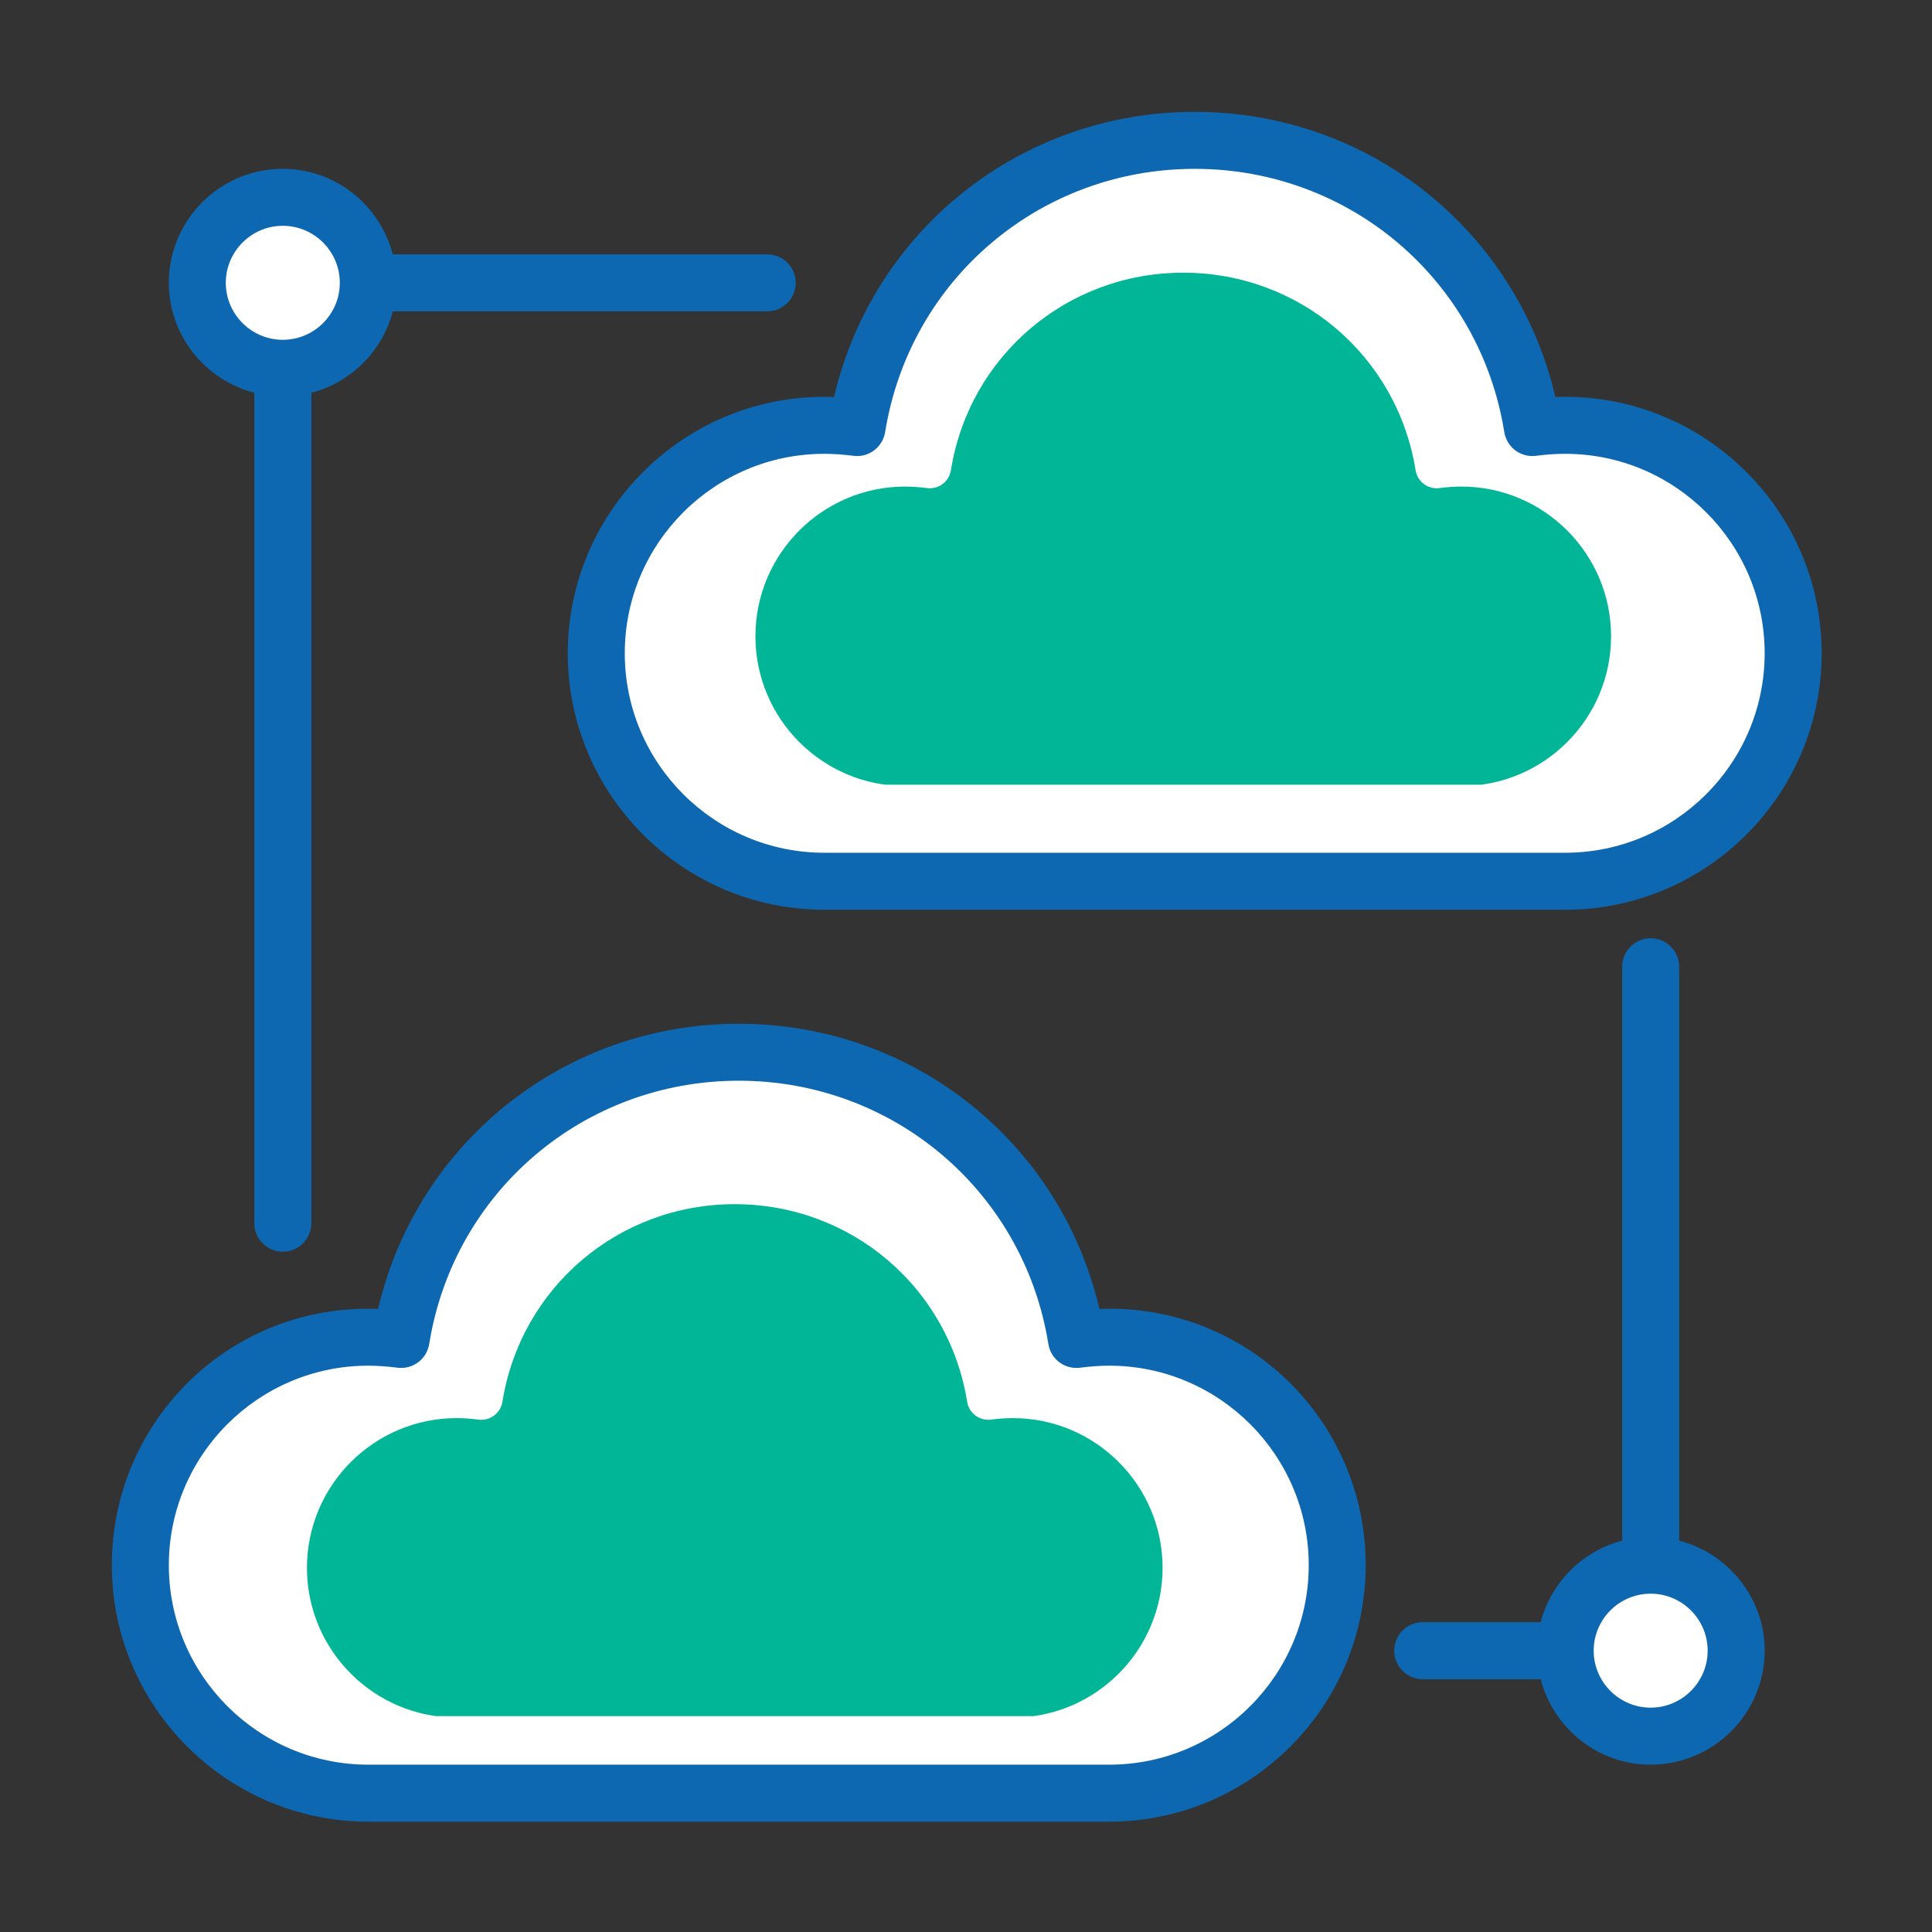
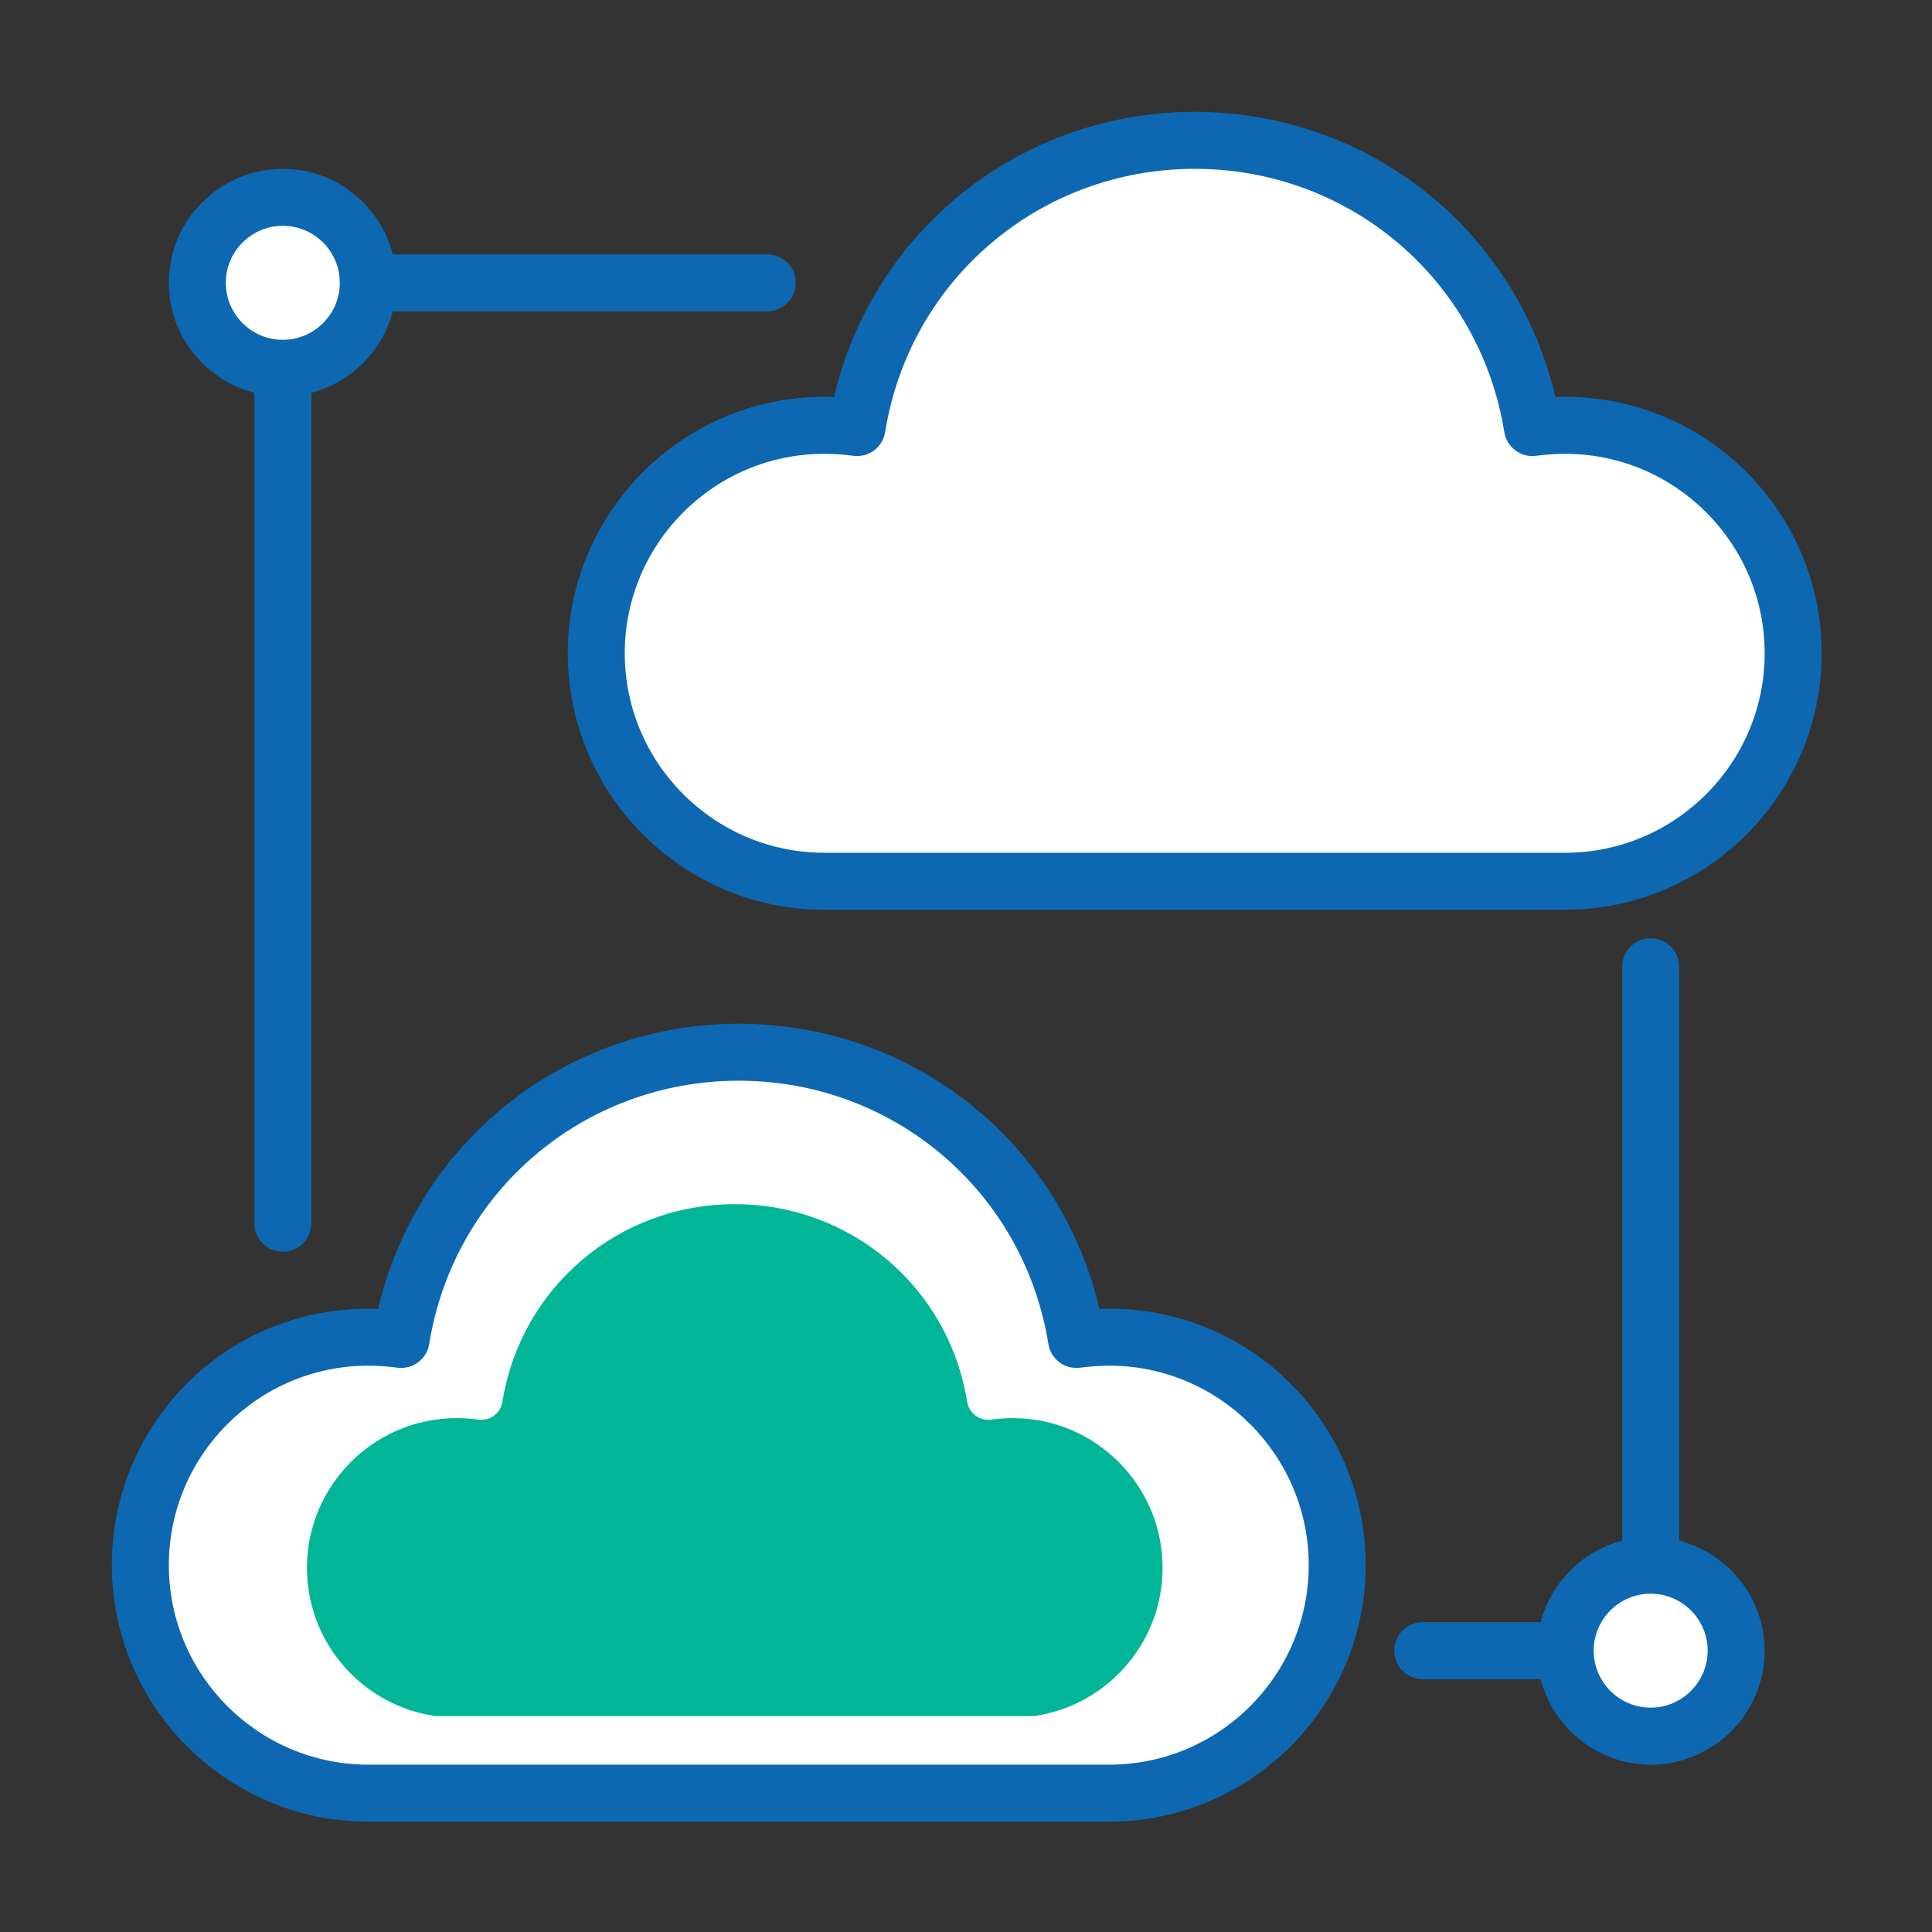
<svg xmlns="http://www.w3.org/2000/svg" width="200" zoomAndPan="magnify" viewBox="0 0 150 150" height="200" preserveAspectRatio="xMidYMid meet" version="1.0">
  <rect x="0" y="0" width="150" height="150" fill="#333333" stroke="none" />
  <defs>
    <clipPath id="9d6775ccf8">
      <path d="M 44 8.684 L 141.434 8.684 L 141.434 71 L 44 71 Z M 44 8.684 " clip-rule="nonzero" />
    </clipPath>
    <clipPath id="da65c80f94">
      <path d="M 8.684 79 L 107 79 L 107 141.434 L 8.684 141.434 Z M 8.684 79 " clip-rule="nonzero" />
    </clipPath>
    <clipPath id="be03bb02da">
      <path d="M 10.547 93.492 L 103.547 93.492 L 103.547 133.242 L 10.547 133.242 Z M 10.547 93.492 " clip-rule="nonzero" />
    </clipPath>
    <clipPath id="6159e1ca7b">
      <path d="M 45.367 21.172 L 138.367 21.172 L 138.367 60.922 L 45.367 60.922 Z M 45.367 21.172 " clip-rule="nonzero" />
    </clipPath>
  </defs>
  <path fill="#ffffff" d="M 121.52 33.02 C 120.656 33.02 119.816 33.09 118.98 33.203 C 116.941 20.539 105.988 10.895 92.758 10.895 C 79.527 10.895 68.574 20.539 66.535 33.203 C 65.699 33.09 64.859 33.02 63.996 33.02 C 54.219 33.02 46.297 40.945 46.297 50.719 C 46.297 60.496 54.219 68.422 63.996 68.422 C 70.305 68.422 115.211 68.422 121.52 68.422 C 131.297 68.422 139.219 60.496 139.219 50.719 C 139.219 40.945 131.297 33.02 121.52 33.02 " fill-opacity="1" fill-rule="nonzero" />
  <path fill="#ffffff" d="M 114.555 33.203 C 115.395 33.09 116.23 33.02 117.094 33.02 C 117.727 33.02 118.348 33.055 118.961 33.117 C 116.887 20.504 105.965 10.895 92.758 10.895 C 92.016 10.895 91.281 10.938 90.547 11 C 102.766 12 112.629 21.258 114.555 33.203 " fill-opacity="1" fill-rule="nonzero" />
-   <path fill="#ffffff" d="M 121.52 33.02 C 120.77 33.02 120.043 33.09 119.316 33.176 C 128.047 34.266 134.797 41.699 134.797 50.719 C 134.797 60.496 126.871 68.422 117.094 68.422 C 119.125 68.422 120.672 68.422 121.52 68.422 C 131.297 68.422 139.219 60.496 139.219 50.719 C 139.219 40.945 131.297 33.02 121.52 33.02 " fill-opacity="1" fill-rule="nonzero" />
  <path fill="#ffffff" d="M 61.773 33.176 C 61.887 33.184 62 33.184 62.109 33.203 C 62.121 33.176 62.129 33.141 62.129 33.117 C 62.008 33.133 61.895 33.16 61.773 33.176 " fill-opacity="1" fill-rule="nonzero" />
  <path fill="#ffffff" d="M 28.594 139.219 C 34.906 139.219 79.812 139.219 86.121 139.219 C 95.895 139.219 103.82 131.297 103.82 121.52 C 103.82 111.746 95.895 103.82 86.121 103.82 C 85.258 103.82 84.418 103.891 83.578 104 C 81.539 91.34 70.59 81.695 57.359 81.695 C 44.125 81.695 33.176 91.34 31.137 104 C 30.297 103.891 29.461 103.82 28.594 103.82 C 18.82 103.82 10.895 111.746 10.895 121.52 C 10.895 131.297 18.82 139.219 28.594 139.219 " fill-opacity="1" fill-rule="nonzero" />
  <path fill="#ffffff" d="M 79.156 104 C 79.992 103.891 80.832 103.82 81.695 103.82 C 82.324 103.82 82.949 103.855 83.562 103.914 C 81.488 91.305 70.562 81.695 57.359 81.695 C 56.613 81.695 55.879 81.738 55.145 81.801 C 67.367 82.801 77.227 92.059 79.156 104 " fill-opacity="1" fill-rule="nonzero" />
-   <path fill="#ffffff" d="M 86.121 103.82 C 85.367 103.82 84.641 103.891 83.918 103.977 C 92.645 105.066 99.395 112.496 99.395 121.52 C 99.395 131.297 91.469 139.219 81.695 139.219 C 83.727 139.219 85.273 139.219 86.121 139.219 C 95.895 139.219 103.82 131.297 103.82 121.52 C 103.82 111.746 95.895 103.82 86.121 103.82 " fill-opacity="1" fill-rule="nonzero" />
+   <path fill="#ffffff" d="M 86.121 103.82 C 85.367 103.82 84.641 103.891 83.918 103.977 C 92.645 105.066 99.395 112.496 99.395 121.52 C 99.395 131.297 91.469 139.219 81.695 139.219 C 83.727 139.219 85.273 139.219 86.121 139.219 C 95.895 139.219 103.82 131.297 103.82 121.52 " fill-opacity="1" fill-rule="nonzero" />
  <path fill="#ffffff" d="M 21.957 28.594 C 25.621 28.594 28.594 25.621 28.594 21.957 C 28.594 18.293 25.621 15.32 21.957 15.32 C 18.293 15.32 15.32 18.293 15.32 21.957 C 15.32 25.621 18.293 28.594 21.957 28.594 " fill-opacity="1" fill-rule="nonzero" />
  <path fill="#ffffff" d="M 121.52 128.156 C 121.52 131.82 124.492 134.797 128.156 134.797 C 131.82 134.797 134.797 131.82 134.797 128.156 C 134.797 124.492 131.82 121.52 128.156 121.52 C 124.492 121.52 121.52 124.492 121.52 128.156 " fill-opacity="1" fill-rule="nonzero" />
  <g clip-path="url(#9d6775ccf8)">
    <path fill="#0d68b1" d="M 63.996 35.234 C 64.711 35.234 65.445 35.285 66.25 35.387 C 67.434 35.551 68.531 34.73 68.723 33.547 C 70.625 21.707 80.734 13.109 92.758 13.109 C 104.781 13.109 114.891 21.707 116.793 33.547 C 116.984 34.73 118.082 35.551 119.266 35.387 C 120.066 35.285 120.805 35.234 121.52 35.234 C 130.059 35.234 137.008 42.18 137.008 50.719 C 137.008 59.258 130.059 66.207 121.52 66.207 L 63.996 66.207 C 55.457 66.207 48.508 59.258 48.508 50.719 C 48.508 42.18 55.457 35.234 63.996 35.234 Z M 44.082 50.719 C 44.082 61.695 53.02 70.633 63.996 70.633 L 121.52 70.633 C 132.496 70.633 141.434 61.695 141.434 50.719 C 141.434 39.746 132.496 30.809 121.52 30.809 C 121.27 30.809 121.02 30.816 120.758 30.824 C 117.734 17.879 106.266 8.684 92.758 8.684 C 79.25 8.684 67.781 17.879 64.754 30.824 C 64.496 30.816 64.246 30.809 63.996 30.809 C 53.02 30.809 44.082 39.746 44.082 50.719 " fill-opacity="1" fill-rule="nonzero" />
  </g>
  <g clip-path="url(#da65c80f94)">
    <path fill="#0d68b1" d="M 86.121 137.008 L 28.594 137.008 C 20.055 137.008 13.109 130.059 13.109 121.52 C 13.109 112.98 20.055 106.031 28.594 106.031 C 29.312 106.031 30.047 106.086 30.852 106.188 C 32.043 106.344 33.133 105.531 33.324 104.348 C 35.223 92.508 45.336 83.906 57.359 83.906 C 69.379 83.906 79.492 92.508 81.395 104.348 C 81.582 105.531 82.672 106.344 83.863 106.188 C 84.668 106.086 85.402 106.031 86.121 106.031 C 94.66 106.031 101.609 112.98 101.609 121.52 C 101.609 130.059 94.66 137.008 86.121 137.008 Z M 85.359 101.625 C 82.336 88.68 70.867 79.484 57.359 79.484 C 43.848 79.484 32.379 88.68 29.355 101.625 C 17.922 101.184 8.684 110.293 8.684 121.52 C 8.684 132.496 17.621 141.434 28.594 141.434 L 86.121 141.434 C 97.098 141.434 106.031 132.496 106.031 121.52 C 106.031 110.293 96.777 101.184 85.359 101.625 " fill-opacity="1" fill-rule="nonzero" />
  </g>
  <path fill="#0d68b1" d="M 21.957 17.531 C 24.395 17.531 26.383 19.52 26.383 21.957 C 26.383 24.395 24.395 26.383 21.957 26.383 C 19.52 26.383 17.531 24.395 17.531 21.957 C 17.531 19.52 19.52 17.531 21.957 17.531 Z M 19.746 30.496 L 19.746 94.969 C 19.746 96.188 20.738 97.184 21.957 97.184 C 23.176 97.184 24.172 96.188 24.172 94.969 L 24.172 30.496 C 27.266 29.684 29.684 27.266 30.496 24.172 L 59.57 24.172 C 60.789 24.172 61.781 23.176 61.781 21.957 C 61.781 20.738 60.789 19.746 59.57 19.746 L 30.496 19.746 C 29.504 15.941 26.07 13.109 21.957 13.109 C 17.074 13.109 13.109 17.074 13.109 21.957 C 13.109 26.07 15.941 29.504 19.746 30.496 " fill-opacity="1" fill-rule="nonzero" />
  <path fill="#0d68b1" d="M 128.156 132.582 C 125.719 132.582 123.734 130.594 123.734 128.156 C 123.734 125.719 125.719 123.734 128.156 123.734 C 130.594 123.734 132.582 125.719 132.582 128.156 C 132.582 130.594 130.594 132.582 128.156 132.582 Z M 130.371 119.617 L 130.371 75.059 C 130.371 73.84 129.375 72.844 128.156 72.844 C 126.938 72.844 125.945 73.84 125.945 75.059 L 125.945 119.617 C 122.852 120.43 120.43 122.852 119.617 125.945 L 110.457 125.945 C 109.238 125.945 108.246 126.938 108.246 128.156 C 108.246 129.375 109.238 130.371 110.457 130.371 L 119.617 130.371 C 120.613 134.172 124.043 137.008 128.156 137.008 C 133.039 137.008 137.008 133.039 137.008 128.156 C 137.008 124.043 134.172 120.613 130.371 119.617 " fill-opacity="1" fill-rule="nonzero" />
  <g clip-path="url(#be03bb02da)">
    <path fill="#00b696" d="M 96.906 173.207 C 95.988 173.207 95.242 172.461 95.242 171.547 C 95.242 165.703 90.902 160.863 85.281 160.059 L 85.281 149.957 C 85.281 149.043 84.535 148.297 83.617 148.297 L 61.723 148.297 C 61.227 146.891 60.117 145.781 58.707 145.281 L 58.707 133.352 L 78.637 133.352 C 85.047 133.352 90.262 128.133 90.262 121.727 C 90.262 115.316 85.047 110.102 78.637 110.102 C 78.098 110.102 77.547 110.141 76.945 110.219 C 76.047 110.332 75.23 109.723 75.09 108.836 C 73.66 99.949 66.07 93.492 57.047 93.492 C 48.023 93.492 40.434 99.949 39.008 108.836 C 38.863 109.723 38.047 110.332 37.152 110.219 C 36.547 110.141 35.996 110.102 35.457 110.102 C 29.047 110.102 23.832 115.316 23.832 121.727 C 23.832 128.133 29.047 133.352 35.457 133.352 L 55.387 133.352 L 55.387 145.281 C 53.98 145.781 52.871 146.891 52.371 148.297 L 30.477 148.297 C 29.562 148.297 28.816 149.043 28.816 149.957 L 28.816 160.059 C 23.191 160.863 18.852 165.703 18.852 171.547 C 18.852 172.461 18.105 173.207 17.191 173.207 C 13.523 173.207 10.547 176.184 10.547 179.852 C 10.547 183.516 13.523 186.492 17.191 186.492 L 43.762 186.492 C 47.426 186.492 50.406 183.516 50.406 179.852 C 50.406 176.184 47.426 173.207 43.762 173.207 C 42.848 173.207 42.102 172.461 42.102 171.547 C 42.102 165.703 37.762 160.863 32.137 160.059 L 32.137 151.617 L 52.371 151.617 C 53.059 153.551 54.879 154.938 57.047 154.938 C 59.215 154.938 61.035 153.551 61.723 151.617 L 81.957 151.617 L 81.957 160.059 C 76.332 160.863 71.992 165.703 71.992 171.547 C 71.992 172.461 71.246 173.207 70.332 173.207 C 66.668 173.207 63.691 176.184 63.691 179.852 C 63.691 183.516 66.668 186.492 70.332 186.492 L 96.906 186.492 C 100.57 186.492 103.547 183.516 103.547 179.852 C 103.547 176.184 100.57 173.207 96.906 173.207 " fill-opacity="1" fill-rule="nonzero" />
  </g>
  <g clip-path="url(#6159e1ca7b)">
-     <path fill="#00b696" d="M 131.723 100.883 C 130.809 100.883 130.062 100.137 130.062 99.223 C 130.062 93.379 125.723 88.539 120.098 87.734 L 120.098 77.633 C 120.098 76.719 119.352 75.973 118.438 75.973 L 96.543 75.973 C 96.047 74.566 94.938 73.457 93.527 72.957 L 93.527 61.027 L 113.457 61.027 C 119.867 61.027 125.082 55.812 125.082 49.402 C 125.082 42.992 119.867 37.777 113.457 37.777 C 112.918 37.777 112.367 37.816 111.762 37.895 C 110.867 38.012 110.051 37.402 109.906 36.512 C 108.48 27.625 100.891 21.172 91.867 21.172 C 82.844 21.172 75.254 27.625 73.828 36.512 C 73.684 37.402 72.867 38.012 71.973 37.895 C 71.367 37.816 70.816 37.777 70.277 37.777 C 63.867 37.777 58.652 42.992 58.652 49.402 C 58.652 55.812 63.867 61.027 70.277 61.027 L 90.207 61.027 L 90.207 72.957 C 88.801 73.457 87.691 74.566 87.191 75.973 L 65.297 75.973 C 64.383 75.973 63.637 76.719 63.637 77.633 L 63.637 87.734 C 58.012 88.539 53.672 93.379 53.672 99.223 C 53.672 100.137 52.926 100.883 52.012 100.883 C 48.344 100.883 45.367 103.863 45.367 107.527 C 45.367 111.191 48.344 114.172 52.012 114.172 L 78.582 114.172 C 82.246 114.172 85.223 111.191 85.223 107.527 C 85.223 103.863 82.246 100.883 78.582 100.883 C 77.668 100.883 76.922 100.137 76.922 99.223 C 76.922 93.379 72.582 88.539 66.957 87.734 L 66.957 79.297 L 87.191 79.297 C 87.879 81.227 89.699 82.617 91.867 82.617 C 94.035 82.617 95.855 81.227 96.543 79.297 L 116.777 79.297 L 116.777 87.734 C 111.152 88.539 106.812 93.379 106.812 99.223 C 106.812 100.137 106.066 100.883 105.152 100.883 C 101.488 100.883 98.512 103.863 98.512 107.527 C 98.512 111.191 101.488 114.172 105.152 114.172 L 131.723 114.172 C 135.391 114.172 138.367 111.191 138.367 107.527 C 138.367 103.863 135.391 100.883 131.723 100.883 " fill-opacity="1" fill-rule="nonzero" />
-   </g>
+     </g>
</svg>